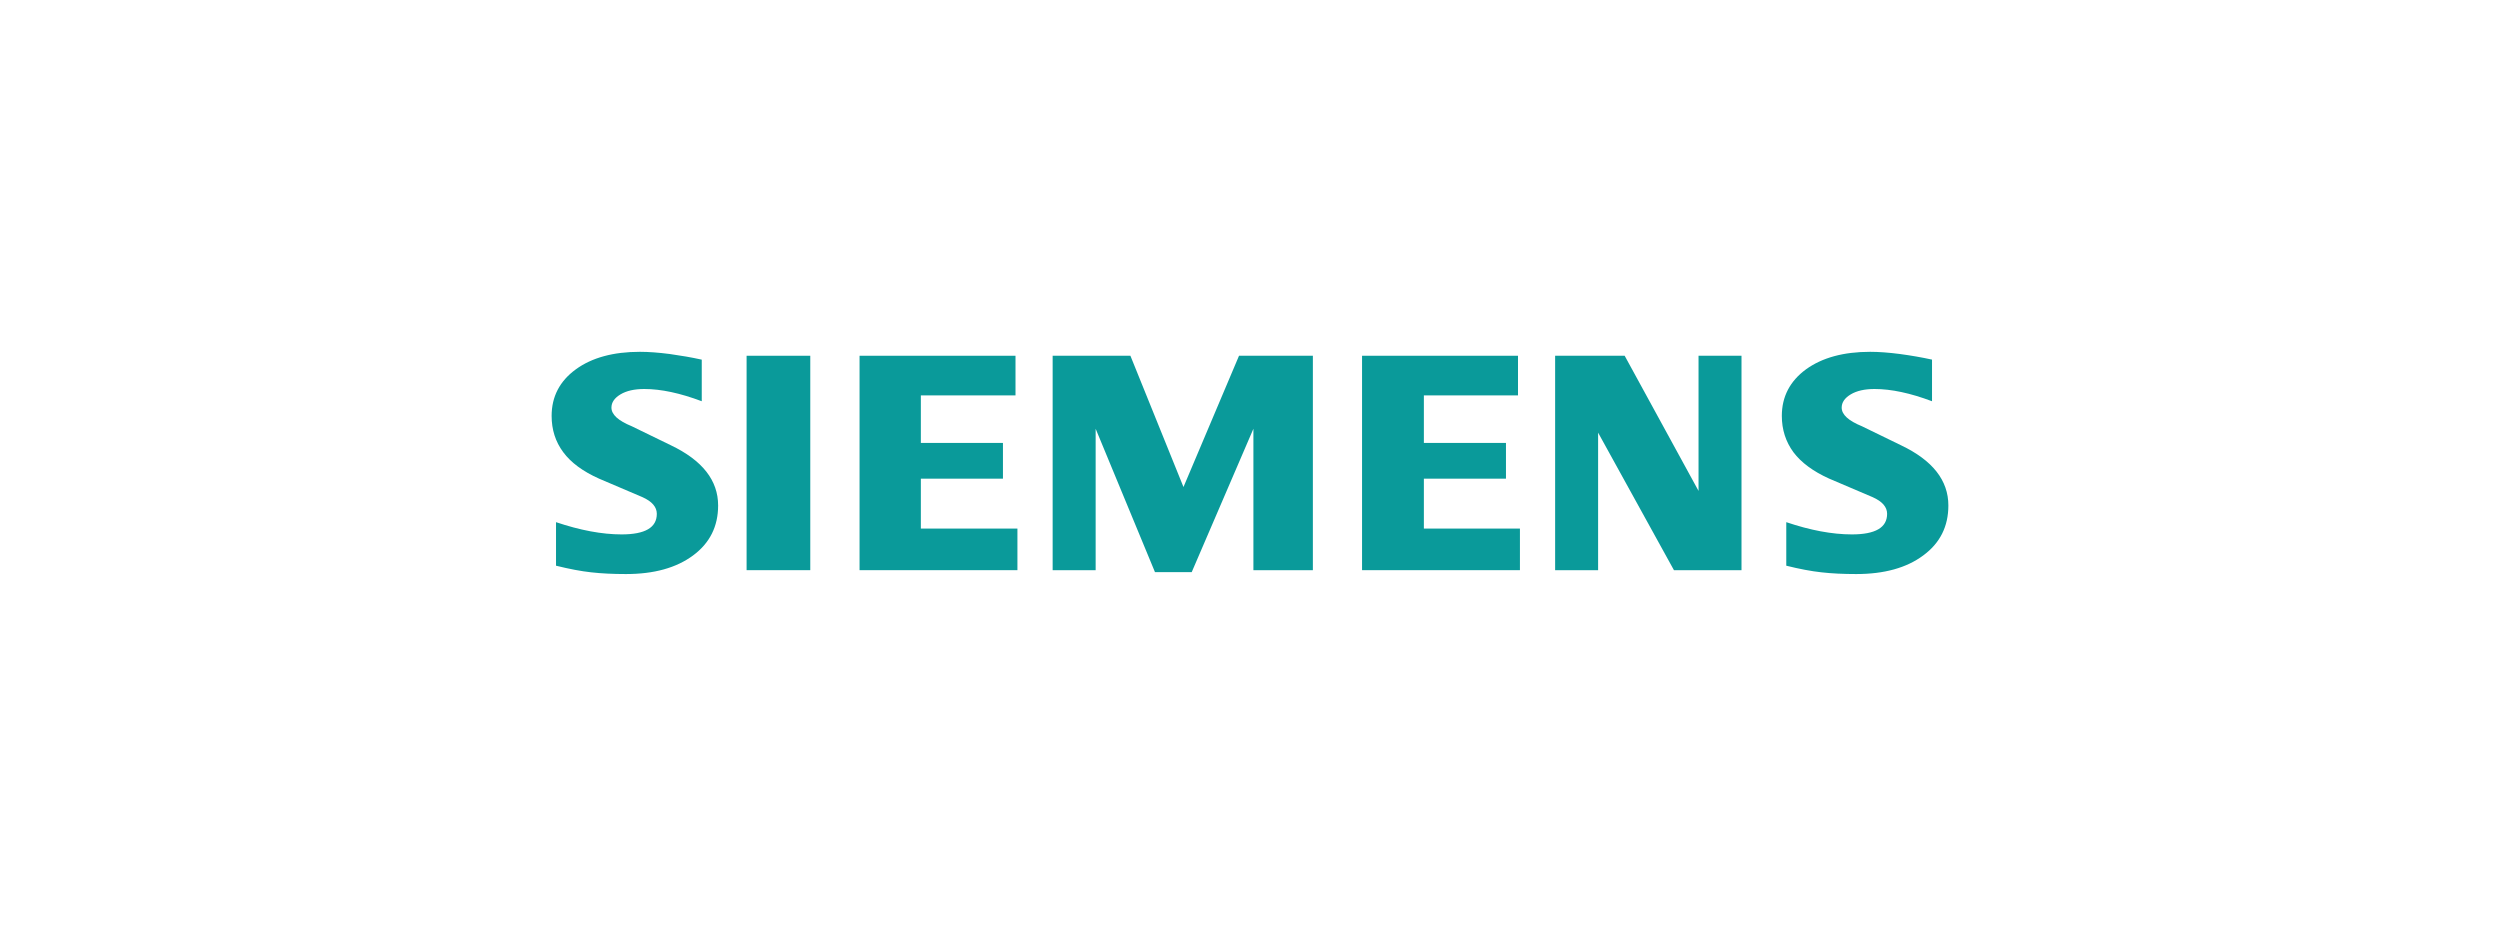
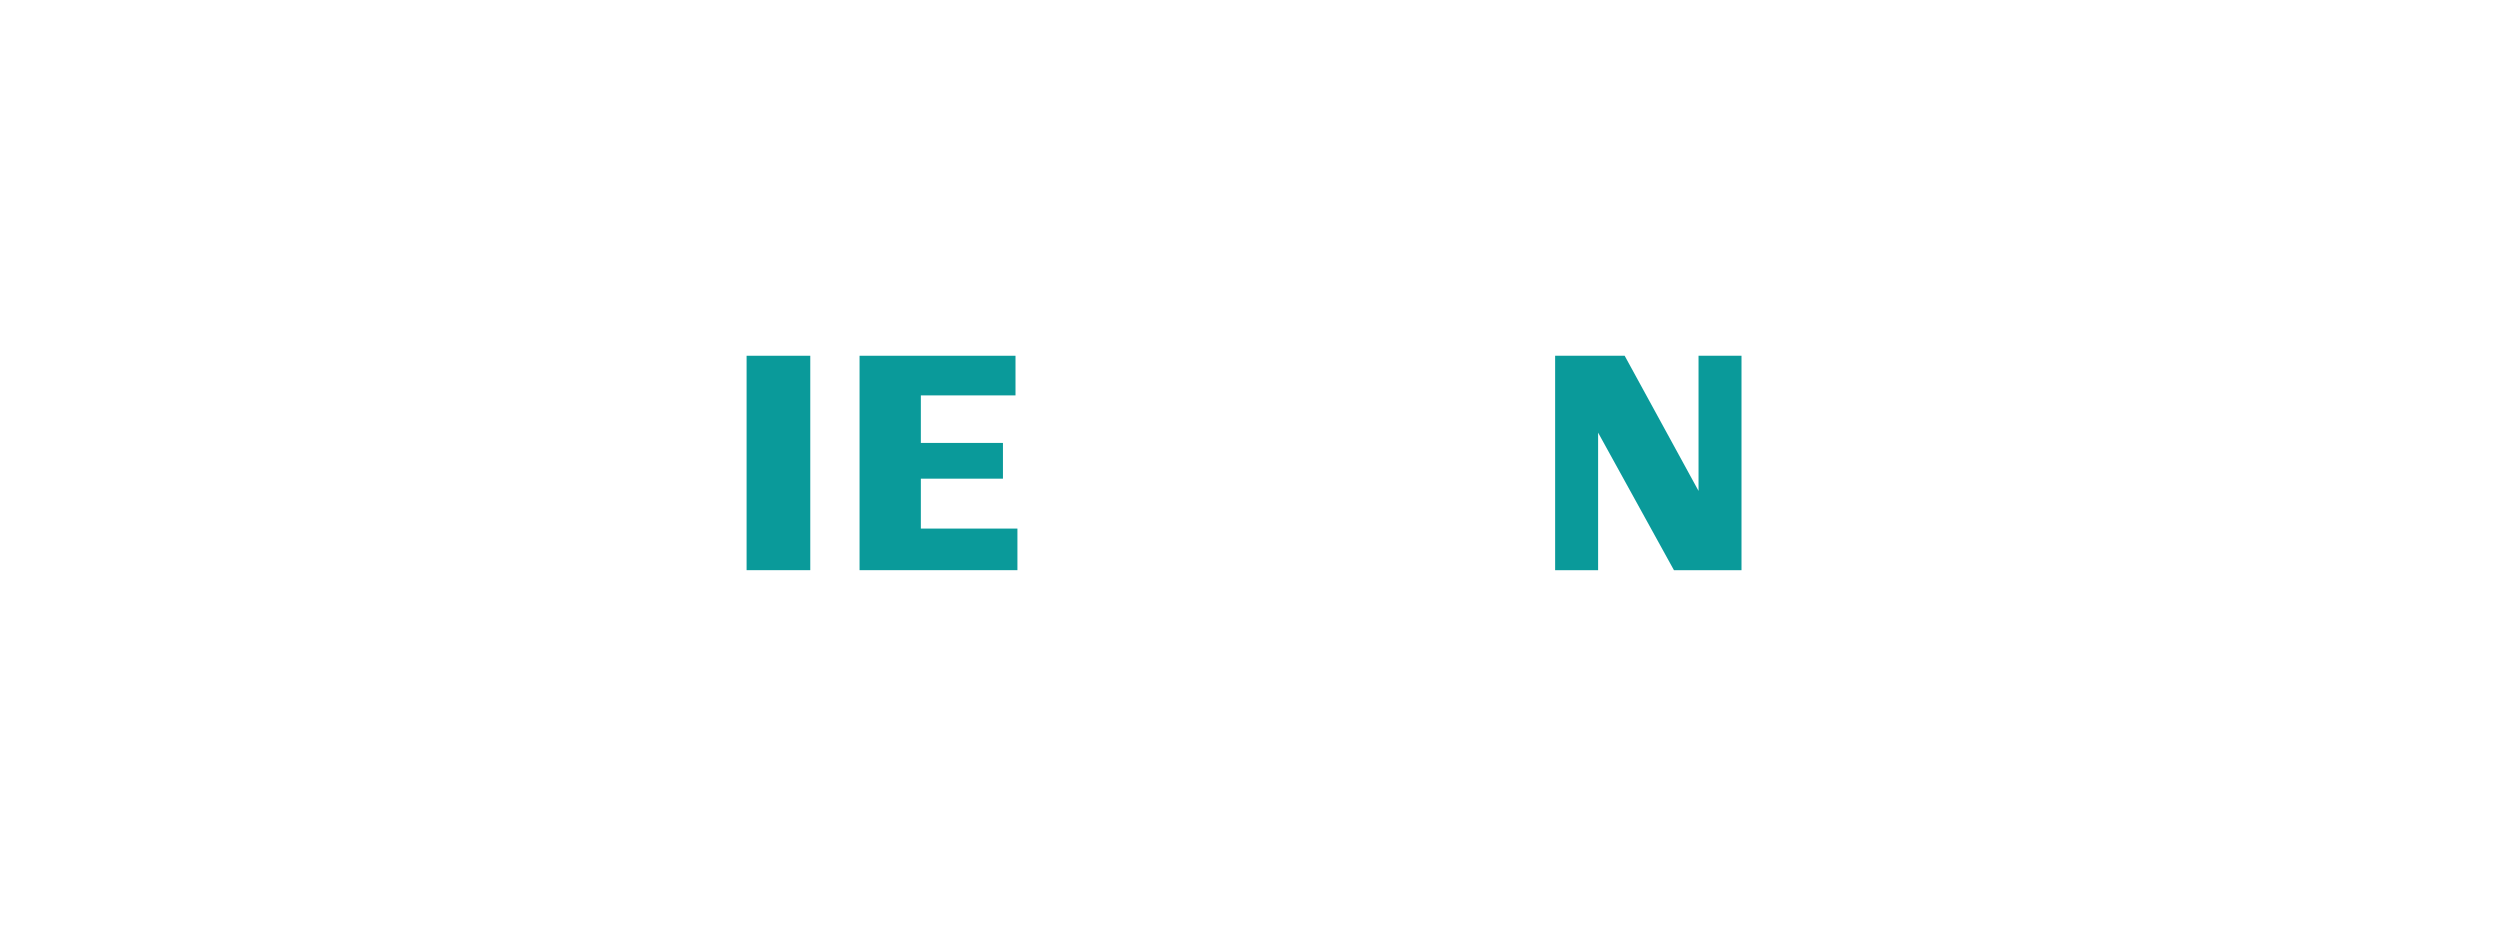
<svg xmlns="http://www.w3.org/2000/svg" version="1.1" id="Siemens" x="0px" y="0px" viewBox="0 0 135 50" style="enable-background:new 0 0 135 50;" xml:space="preserve">
  <style type="text/css">
	.st0{fill-rule:evenodd;clip-rule:evenodd;fill:#0A9A9A;}
</style>
  <g id="Ebene_1">
-     <path class="st0" d="M104.329,19.421v2.246c-1.164-0.439-2.2-0.661-3.106-0.661   c-0.537,0-0.965,0.099-1.286,0.292c-0.322,0.194-0.486,0.433-0.486,0.714   c0,0.375,0.363,0.708,1.094,1.006l2.112,1.028   c1.707,0.814,2.555,1.895,2.555,3.252c0,1.129-0.449,2.029-1.356,2.695   c-0.9,0.673-2.112,1.006-3.62,1.006c-0.696,0-1.321-0.03-1.876-0.093   c-0.555-0.06-1.194-0.182-1.901-0.358v-2.351   c1.298,0.439,2.48,0.661,3.544,0.661c1.27,0,1.901-0.368,1.901-1.111   c0-0.37-0.259-0.668-0.784-0.902l-2.346-1   c-0.865-0.391-1.508-0.865-1.93-1.427c-0.414-0.567-0.625-1.217-0.625-1.959   c0-1.039,0.438-1.877,1.303-2.513c0.872-0.632,2.029-0.948,3.468-0.948   c0.467,0,1.006,0.041,1.603,0.118c0.602,0.081,1.18,0.181,1.737,0.303   C104.329,19.421,104.329,19.421,104.329,19.421z" />
-     <path class="st0" d="M37.895,19.421v2.246c-1.164-0.439-2.198-0.661-3.105-0.661   c-0.539,0-0.965,0.099-1.286,0.292c-0.322,0.194-0.486,0.433-0.486,0.714   c0,0.375,0.368,0.708,1.099,1.006l2.112,1.028   c1.701,0.814,2.55,1.895,2.55,3.252c0,1.129-0.451,2.029-1.351,2.695   c-0.907,0.673-2.112,1.006-3.625,1.006c-0.696,0-1.323-0.03-1.878-0.093   c-0.555-0.06-1.187-0.182-1.9-0.358v-2.351   c1.303,0.439,2.485,0.661,3.542,0.661c1.27,0,1.901-0.368,1.901-1.111   c0-0.37-0.257-0.668-0.777-0.902l-2.346-1   c-0.872-0.391-1.515-0.865-1.93-1.427c-0.421-0.567-0.627-1.217-0.627-1.959   c0-1.039,0.434-1.877,1.305-2.513c0.865-0.632,2.024-0.948,3.463-0.948   c0.472,0,1.005,0.041,1.608,0.118C36.761,19.199,37.34,19.298,37.895,19.421z" />
    <polygon class="st0" points="40.316,19.211 43.755,19.211 43.755,30.789 40.316,30.789  " />
    <polygon class="st0" points="54.837,19.211 54.837,21.351 49.726,21.351 49.726,23.918    54.159,23.918 54.159,25.848 49.726,25.848 49.726,28.543 54.941,28.543    54.941,30.789 46.416,30.789 46.416,19.211  " />
-     <polygon class="st0" points="70.895,19.211 70.895,30.789 67.684,30.789 67.684,23.153    64.352,30.896 62.369,30.896 59.165,23.153 59.165,30.789 56.843,30.789    56.843,19.211 61.042,19.211 63.908,26.299 66.907,19.211  " />
-     <polygon class="st0" points="81.972,19.211 81.972,21.351 76.889,21.351 76.889,23.918    81.322,23.918 81.322,25.848 76.889,25.848 76.889,28.543 82.076,28.543    82.076,30.789 73.551,30.789 73.551,19.211  " />
    <polygon class="st0" points="94.041,19.211 94.041,30.789 90.393,30.789 86.298,23.363    86.298,30.789 83.977,30.789 83.977,19.211 87.732,19.211 91.721,26.509    91.721,19.211  " />
  </g>
</svg>